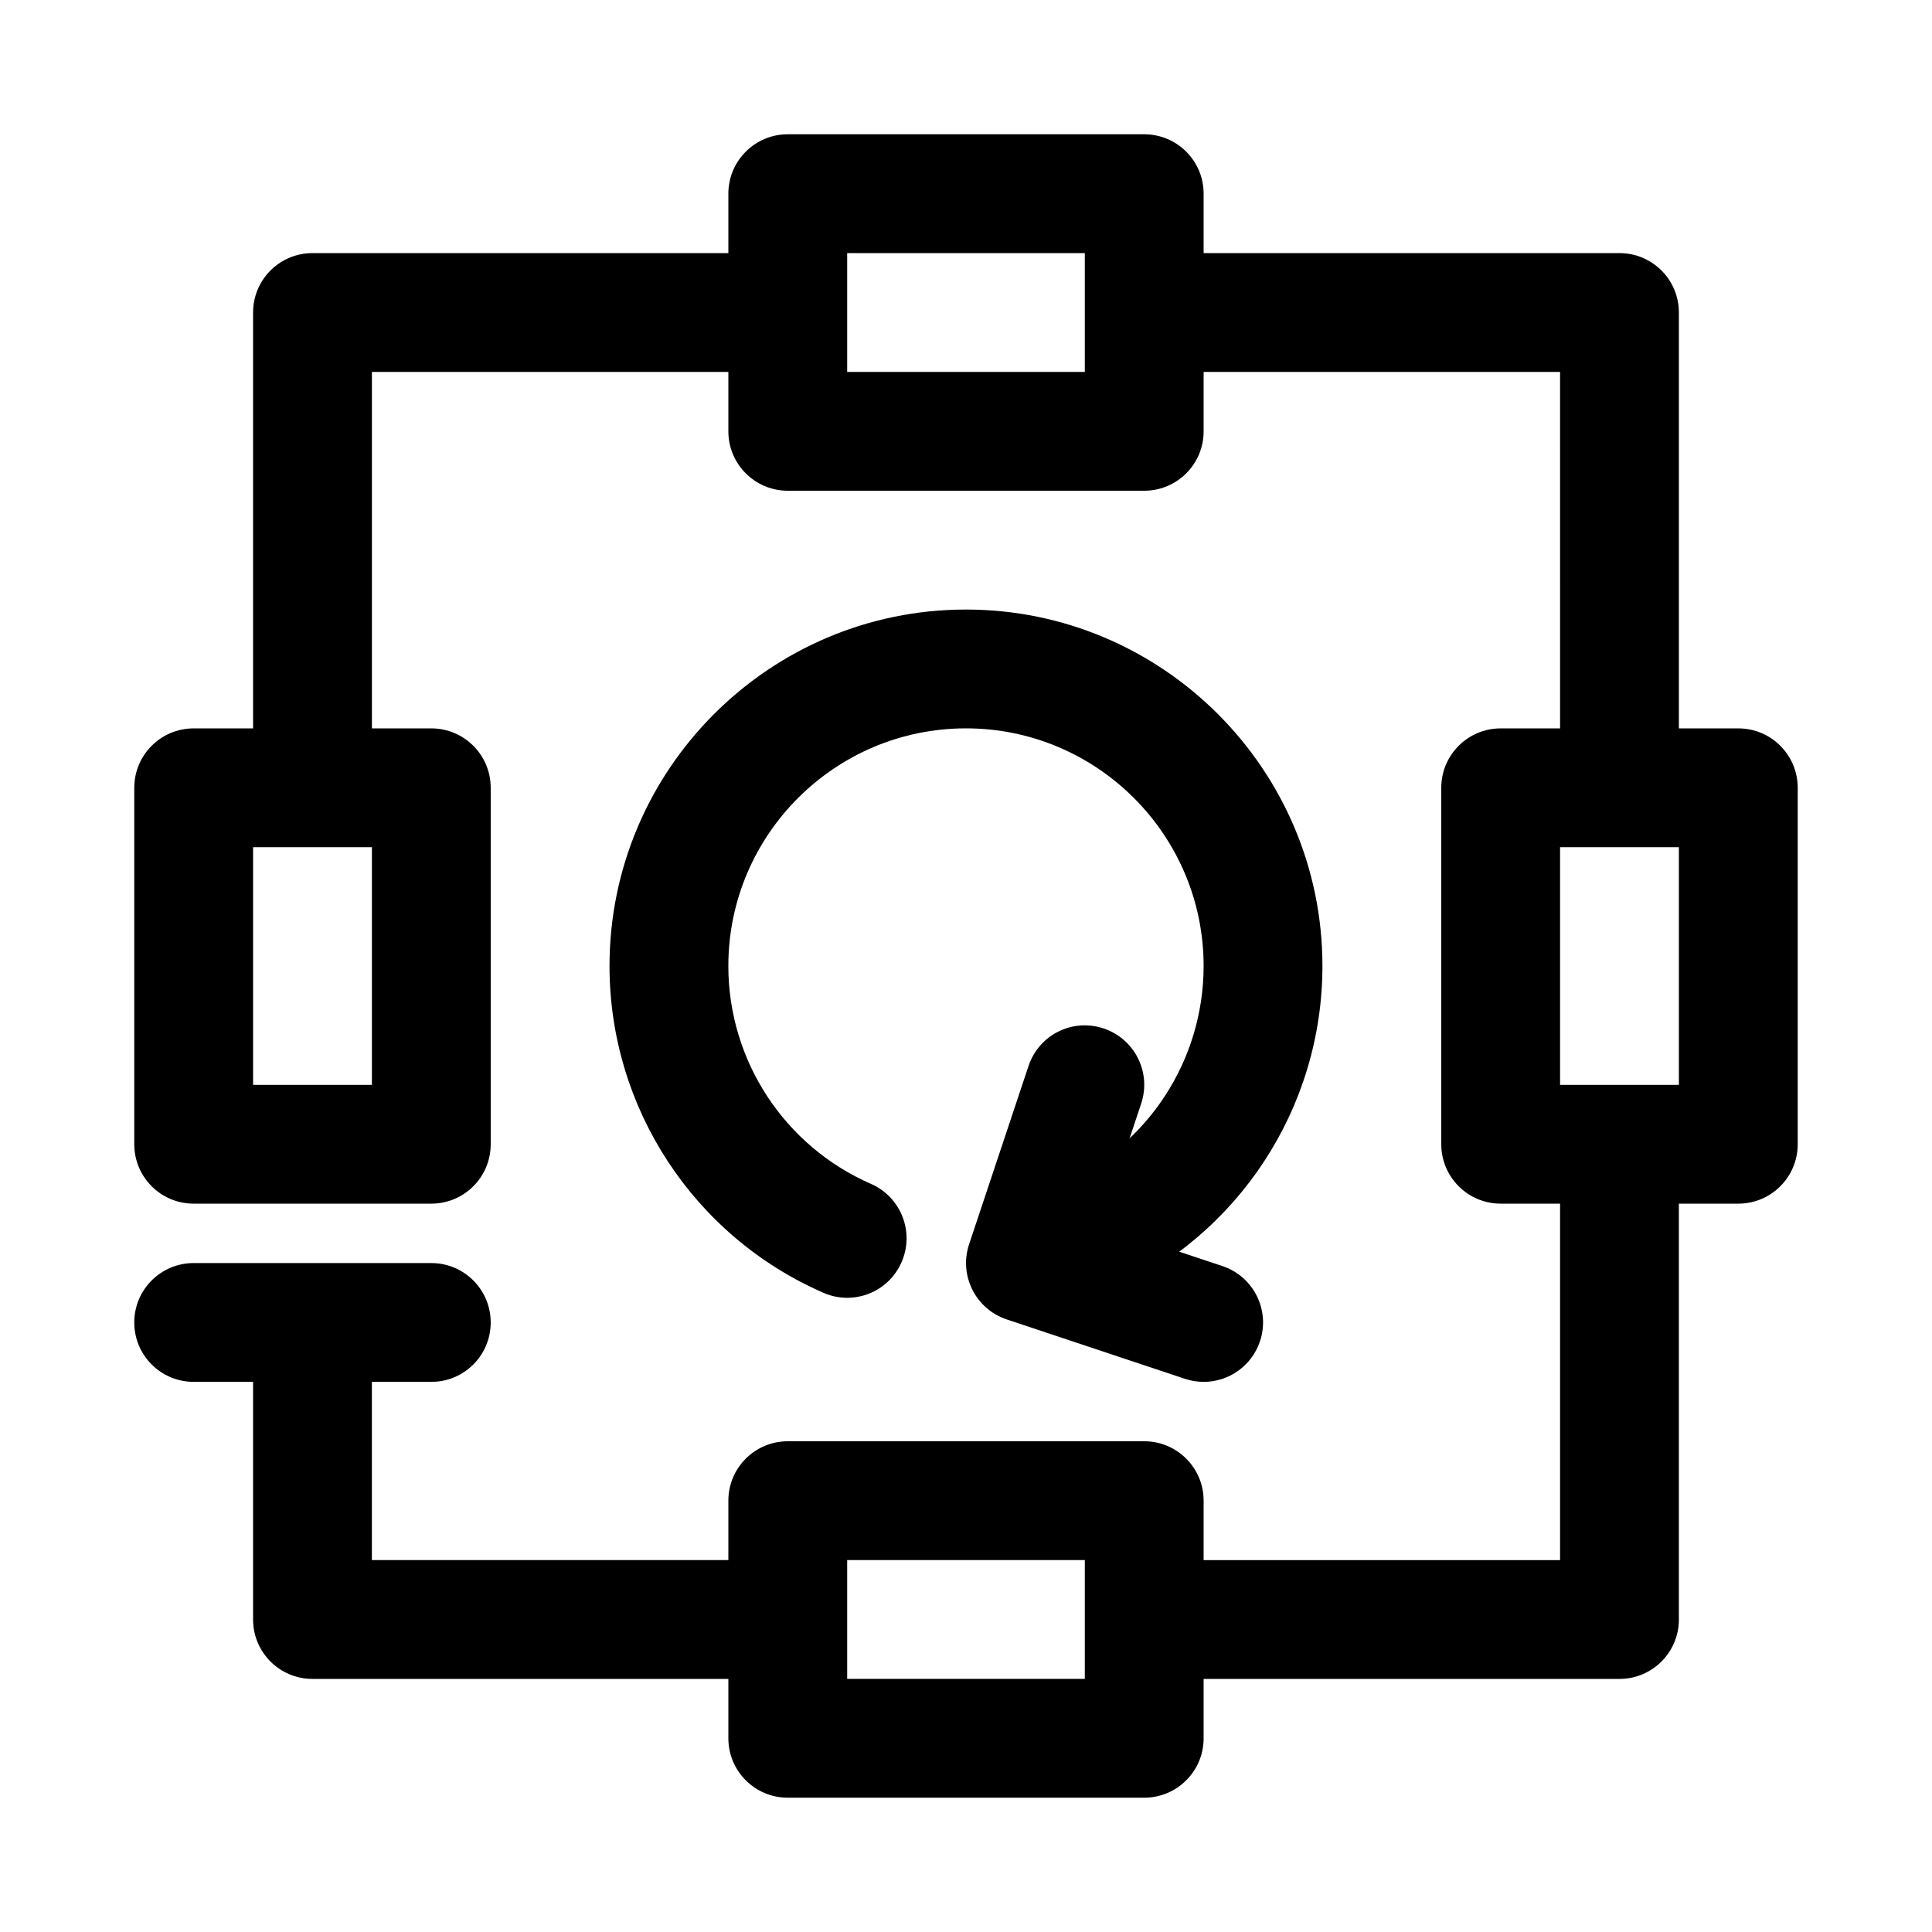
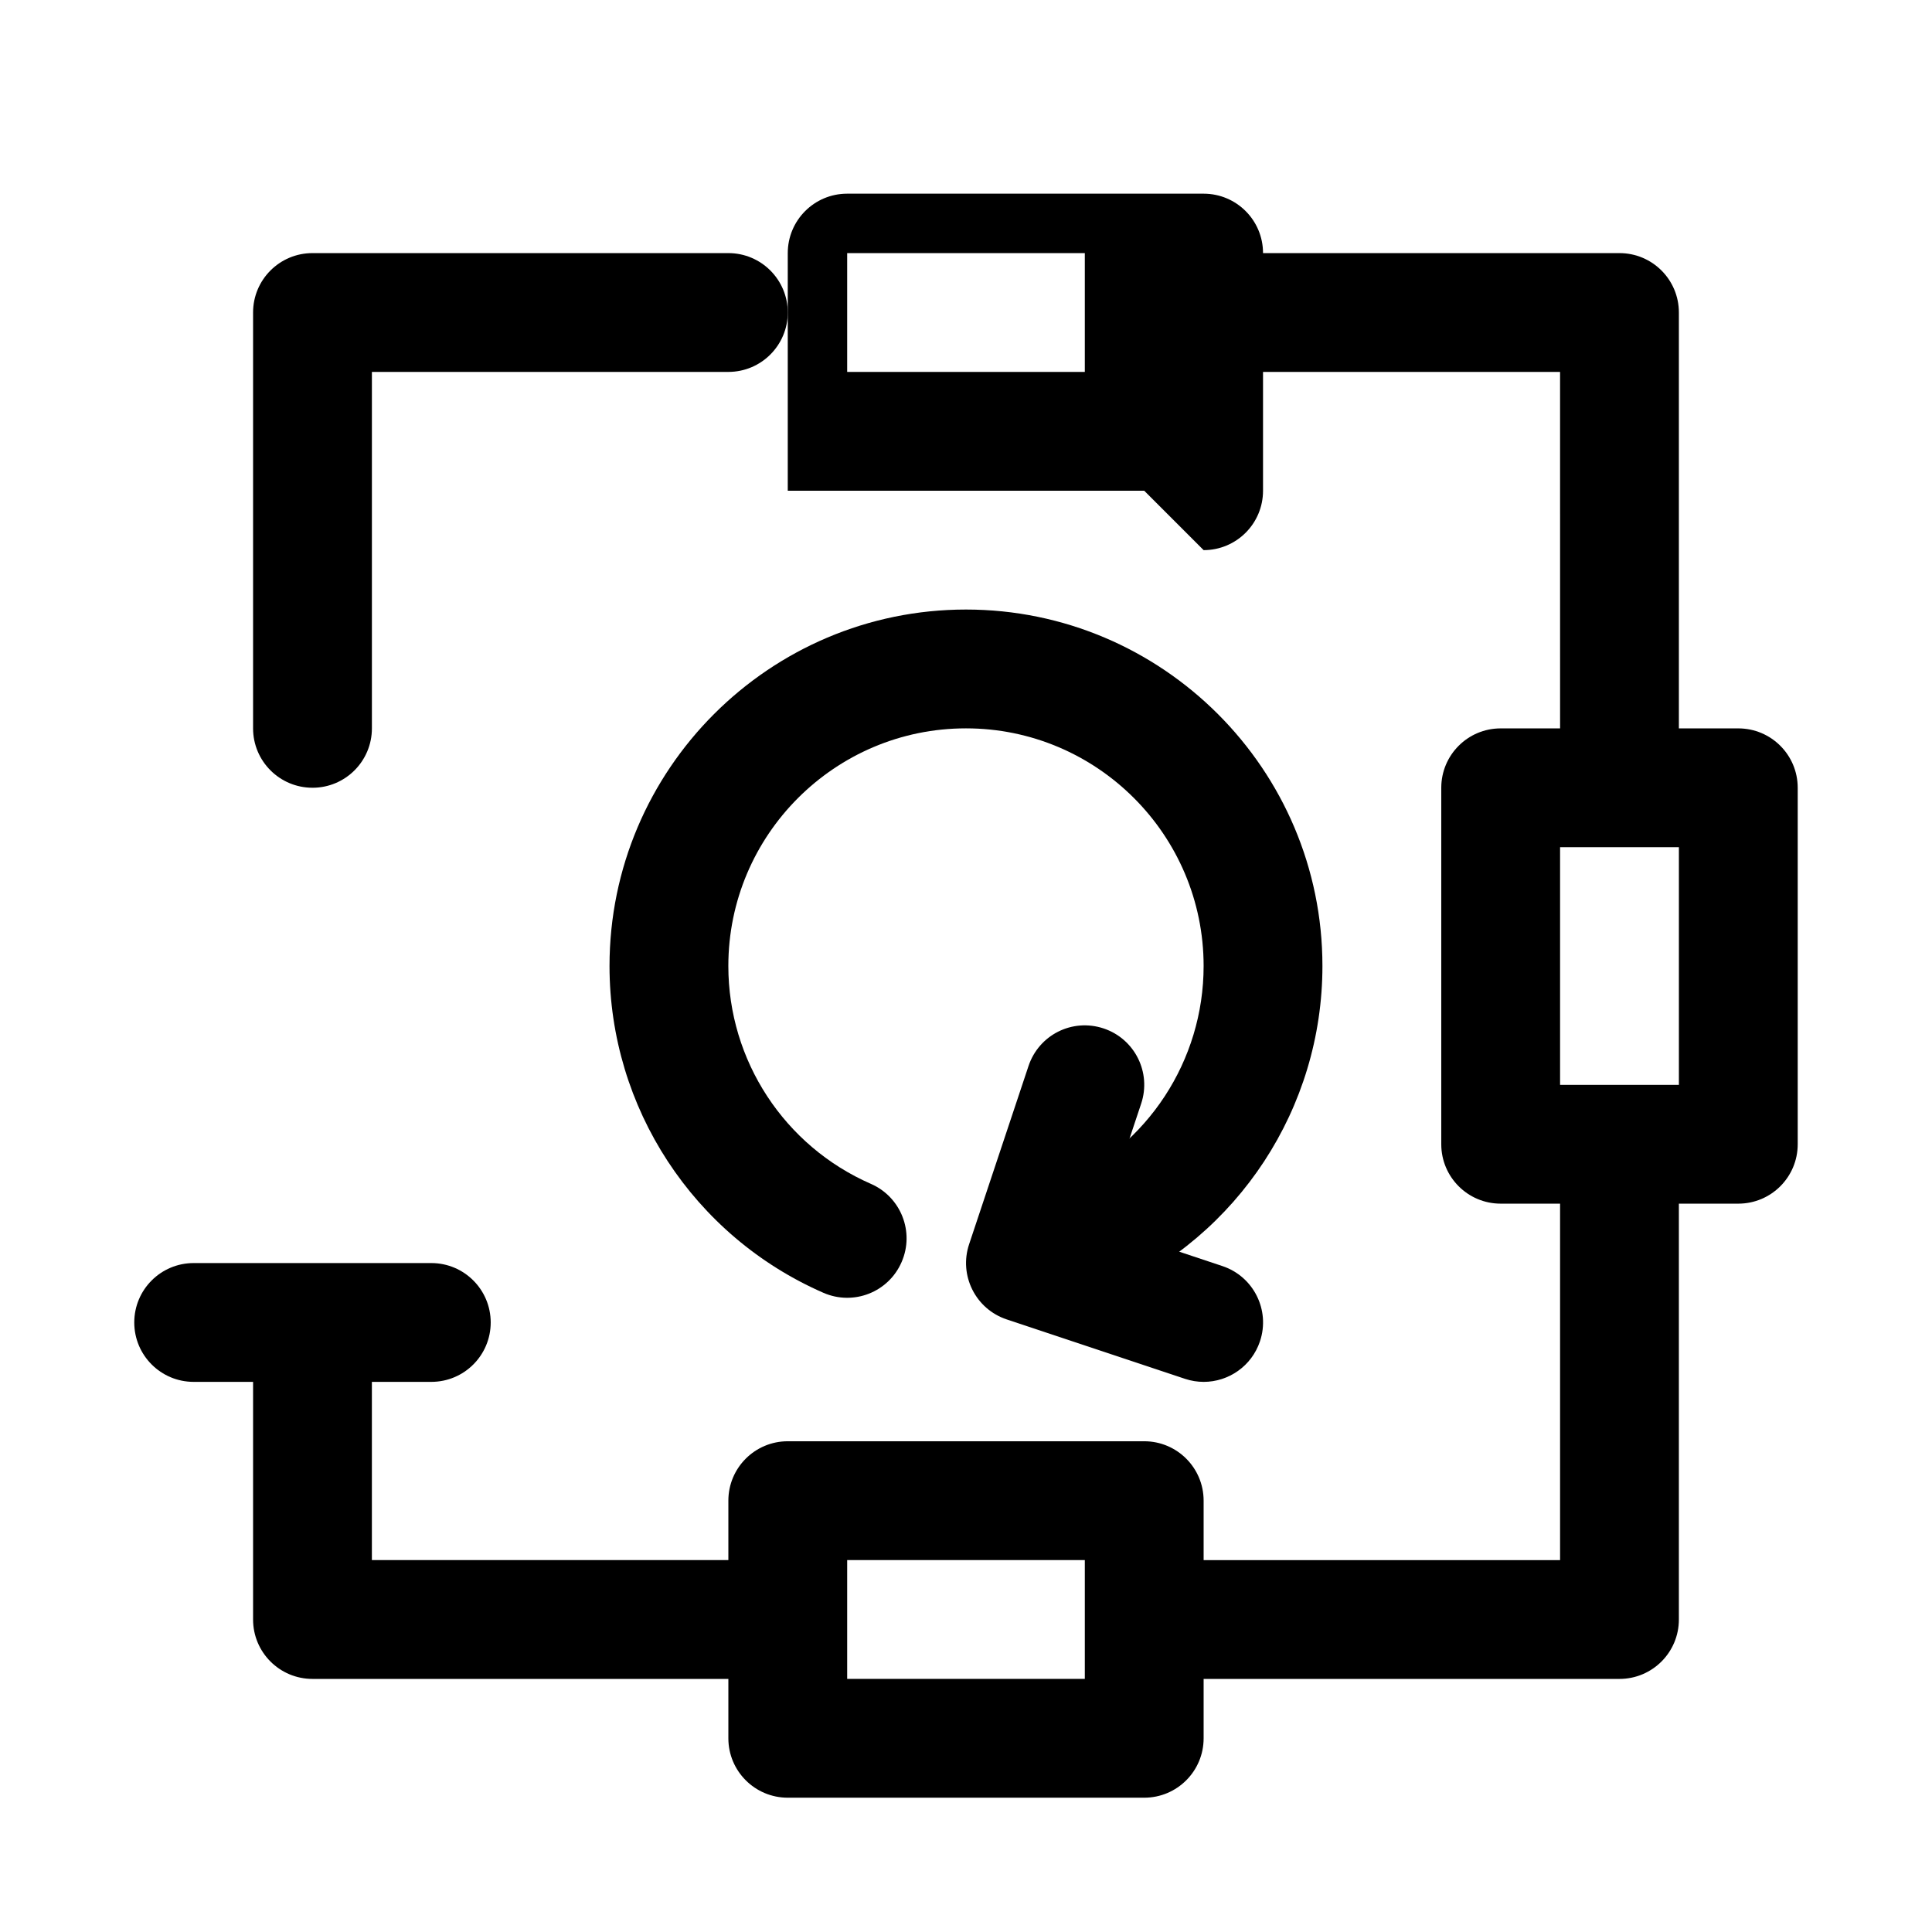
<svg xmlns="http://www.w3.org/2000/svg" fill="#000000" width="800px" height="800px" version="1.1" viewBox="144 144 512 512">
  <g>
    <path d="m337.02 588.93h-110.21c-8.703 0-15.742-7.051-15.742-15.742v-62.977c0-8.695 7.043-15.742 15.742-15.742 8.703 0 15.742 7.051 15.742 15.742v47.23h94.465c8.703 0 15.742 7.051 15.742 15.742 0.004 8.695-7.039 15.746-15.738 15.746z" />
    <path d="m573.18 588.93h-110.21c-8.703 0-15.742-7.051-15.742-15.742 0-8.695 7.043-15.742 15.742-15.742h94.465v-94.457c0-8.695 7.043-15.742 15.742-15.742 8.703 0 15.742 7.051 15.742 15.742v110.2c0 8.691-7.039 15.742-15.742 15.742z" />
    <path d="m573.18 352.76c-8.703 0-15.742-7.051-15.742-15.742l-0.004-94.457h-94.465c-8.703 0-15.742-7.051-15.742-15.742 0-8.695 7.043-15.742 15.742-15.742h110.21c8.703 0 15.742 7.051 15.742 15.742v110.2c0.004 8.695-7.035 15.742-15.738 15.742z" />
    <path d="m226.81 352.76c-8.703 0-15.742-7.051-15.742-15.742v-110.2c0-8.695 7.043-15.742 15.742-15.742h110.21c8.703 0 15.742 7.051 15.742 15.742 0 8.695-7.043 15.742-15.742 15.742l-94.461 0.004v94.457c0 8.695-7.043 15.742-15.746 15.742z" />
-     <path d="m258.3 462.98h-62.977c-8.703 0-15.742-7.051-15.742-15.742v-94.465c0-8.695 7.043-15.742 15.742-15.742h62.977c8.703 0 15.742 7.051 15.742 15.742v94.465c0.004 8.691-7.039 15.742-15.742 15.742zm-47.23-31.488h31.488v-62.977h-31.488z" />
    <path d="m604.67 462.98h-62.977c-8.703 0-15.742-7.051-15.742-15.742v-94.465c0-8.695 7.043-15.742 15.742-15.742h62.977c8.703 0 15.742 7.051 15.742 15.742v94.465c0 8.691-7.043 15.742-15.742 15.742zm-47.234-31.488h31.488v-62.977h-31.488z" />
-     <path d="m447.23 274.05h-94.465c-8.703 0-15.742-7.051-15.742-15.742v-62.98c0-8.695 7.043-15.742 15.742-15.742h94.465c8.703 0 15.742 7.051 15.742 15.742v62.977c0.004 8.695-7.039 15.746-15.742 15.746zm-78.719-31.488h62.977v-31.488h-62.977z" />
+     <path d="m447.23 274.05h-94.465v-62.98c0-8.695 7.043-15.742 15.742-15.742h94.465c8.703 0 15.742 7.051 15.742 15.742v62.977c0.004 8.695-7.039 15.746-15.742 15.746zm-78.719-31.488h62.977v-31.488h-62.977z" />
    <path d="m447.23 620.41h-94.465c-8.703 0-15.742-7.051-15.742-15.742v-62.977c0-8.695 7.043-15.742 15.742-15.742h94.465c8.703 0 15.742 7.051 15.742 15.742v62.977c0.004 8.691-7.039 15.742-15.742 15.742zm-78.719-31.488h62.977v-31.488h-62.977z" />
    <path d="m431.5 487.92c-6.074 0-11.855-3.527-14.438-9.449-3.492-7.965 0.152-17.25 8.117-20.734 22.953-10.031 37.793-32.695 37.793-57.738 0-34.727-28.242-62.977-62.977-62.977s-62.977 28.25-62.977 62.977c0 25.047 14.836 47.711 37.793 57.742 7.965 3.484 11.609 12.77 8.117 20.734-3.457 7.965-12.73 11.625-20.727 8.125-34.426-15.047-56.672-49.043-56.672-86.602 0-52.09 42.375-94.465 94.465-94.465s94.465 42.375 94.465 94.465c0 37.562-22.246 71.555-56.672 86.602-2.047 0.887-4.199 1.32-6.289 1.32z" />
    <path d="m462.98 510.21c-1.645 0-3.32-0.262-4.981-0.816l-47.23-15.742c-8.242-2.754-12.699-11.668-9.945-19.918l15.742-47.23c2.754-8.25 11.594-12.723 19.91-9.953 8.242 2.754 12.699 11.668 9.945 19.918l-10.762 32.297 32.305 10.762c8.242 2.754 12.699 11.668 9.945 19.918-2.199 6.59-8.336 10.766-14.93 10.766z" />
    <path d="m258.3 510.21h-62.977c-8.703 0-15.742-7.051-15.742-15.742 0-8.695 7.043-15.742 15.742-15.742h62.977c8.703 0 15.742 7.051 15.742 15.742 0.004 8.691-7.039 15.742-15.742 15.742z" />
  </g>
</svg>